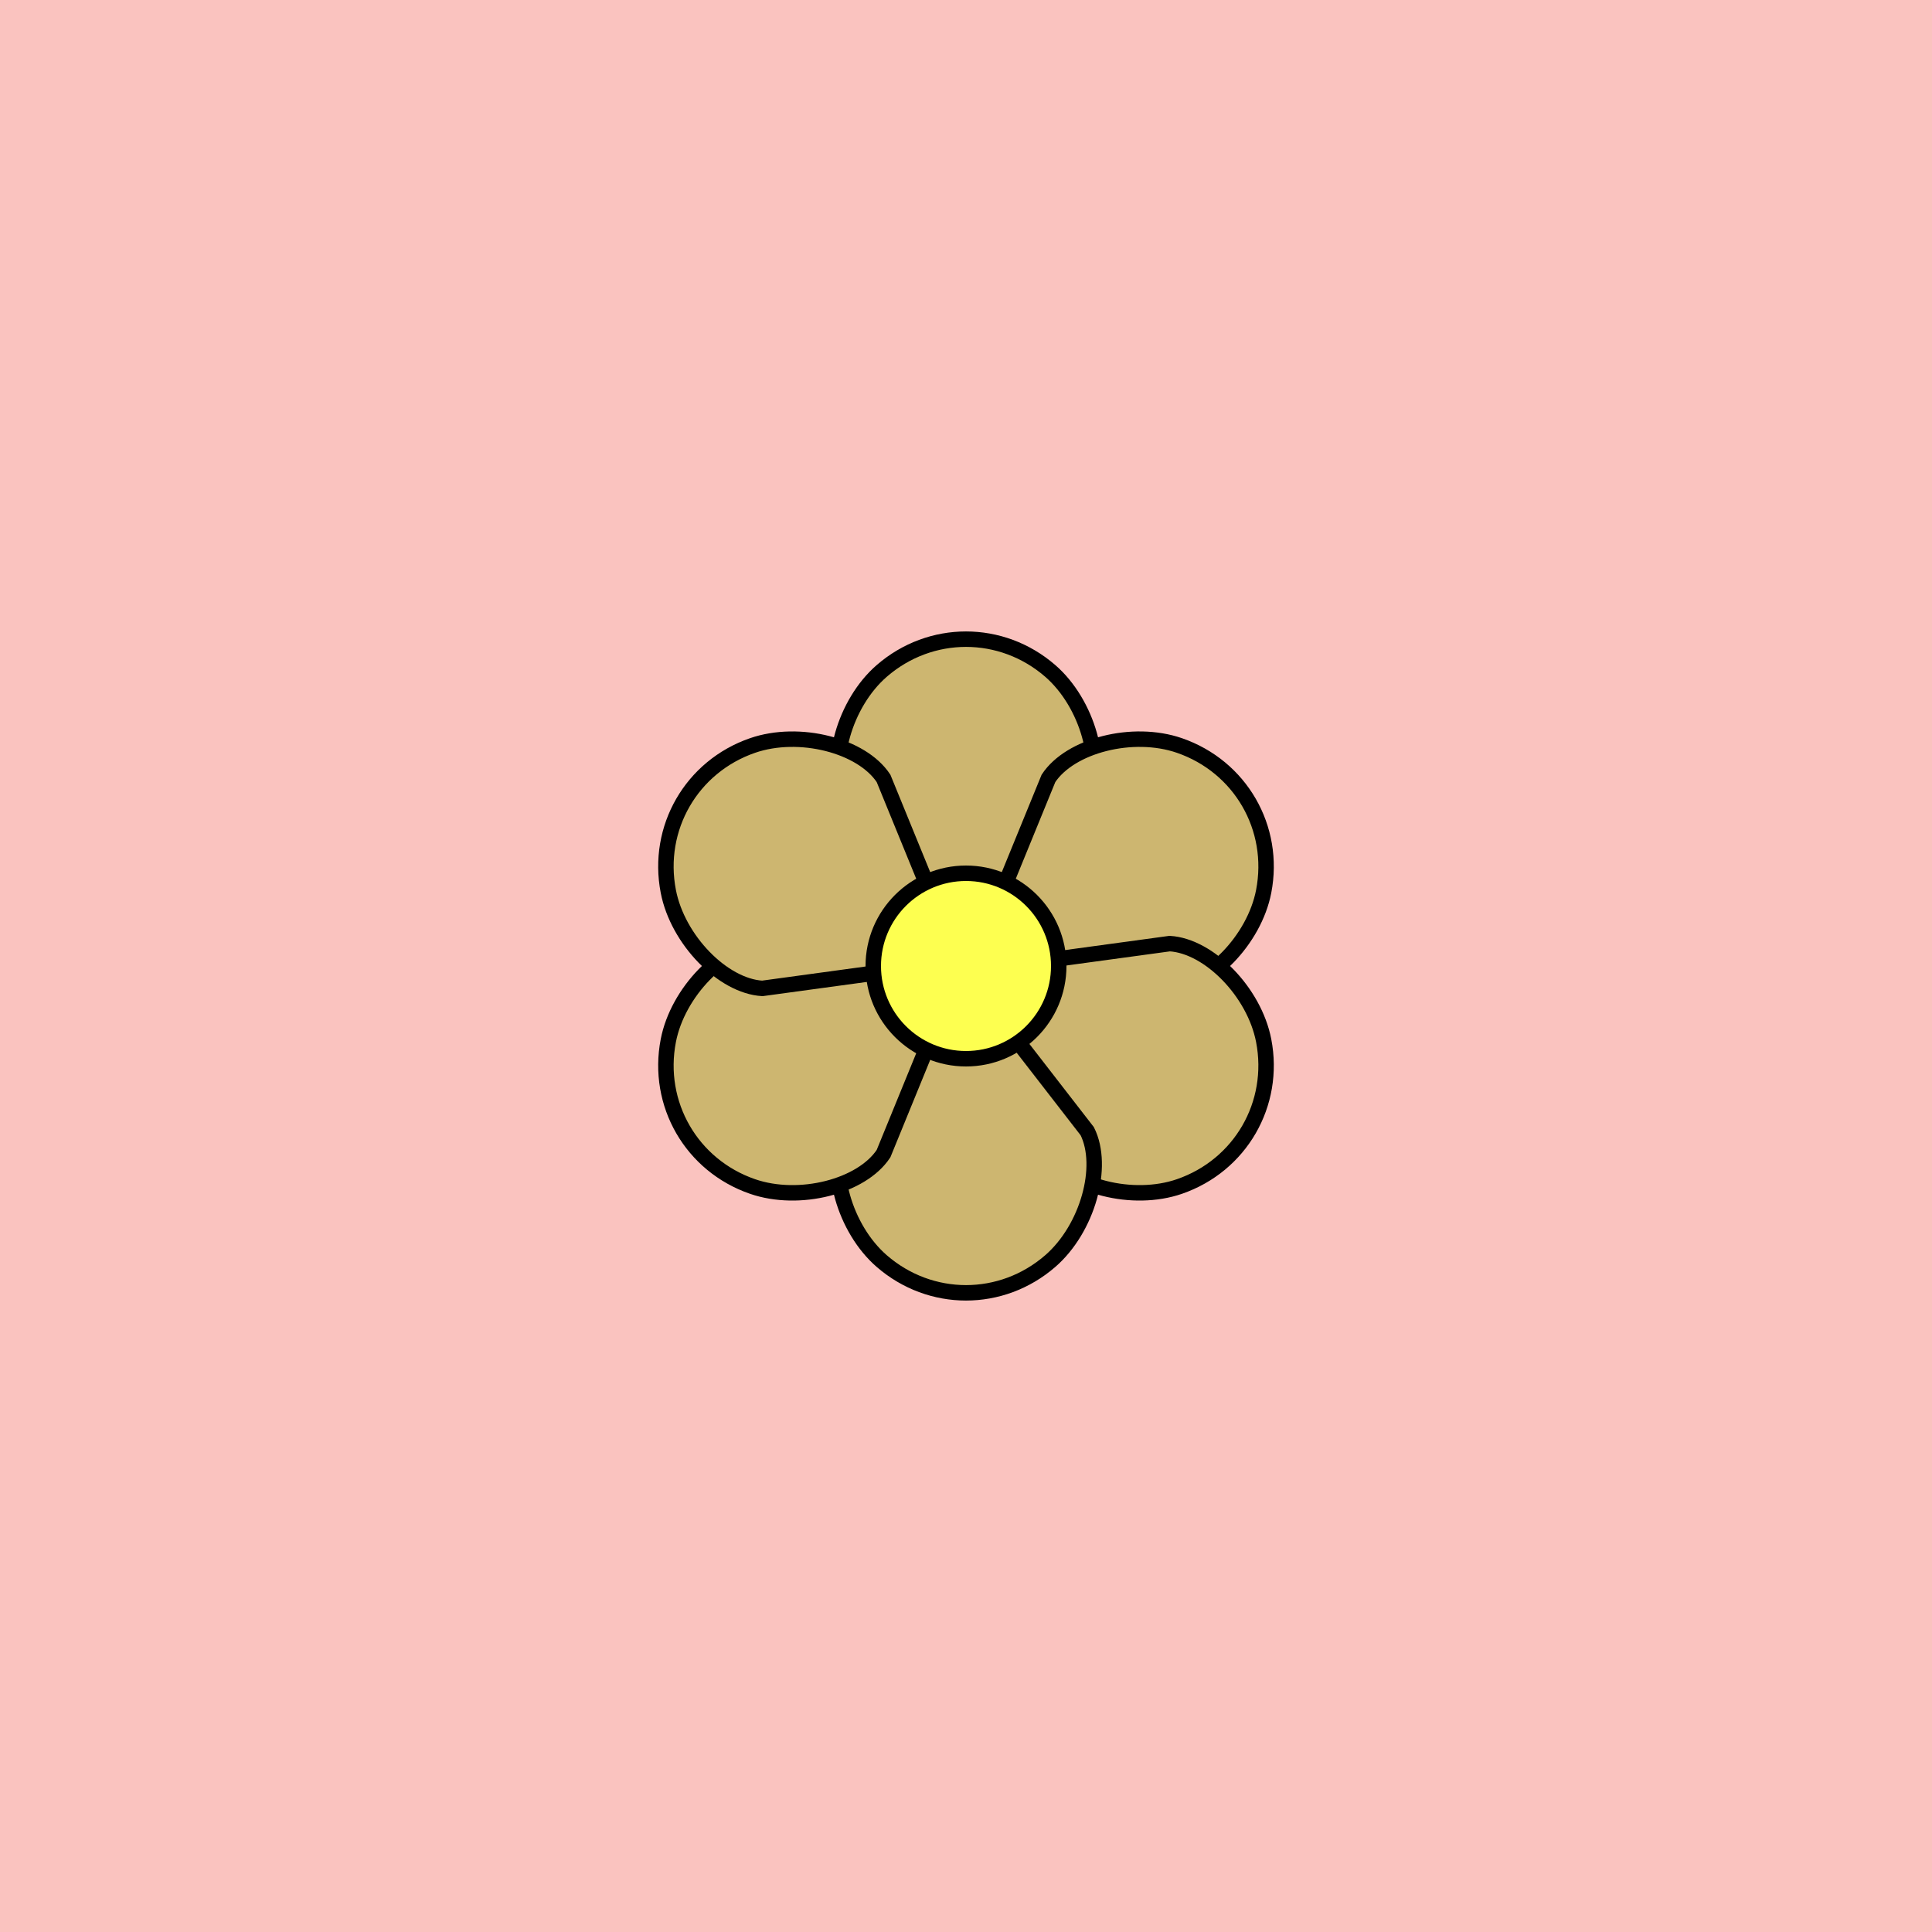
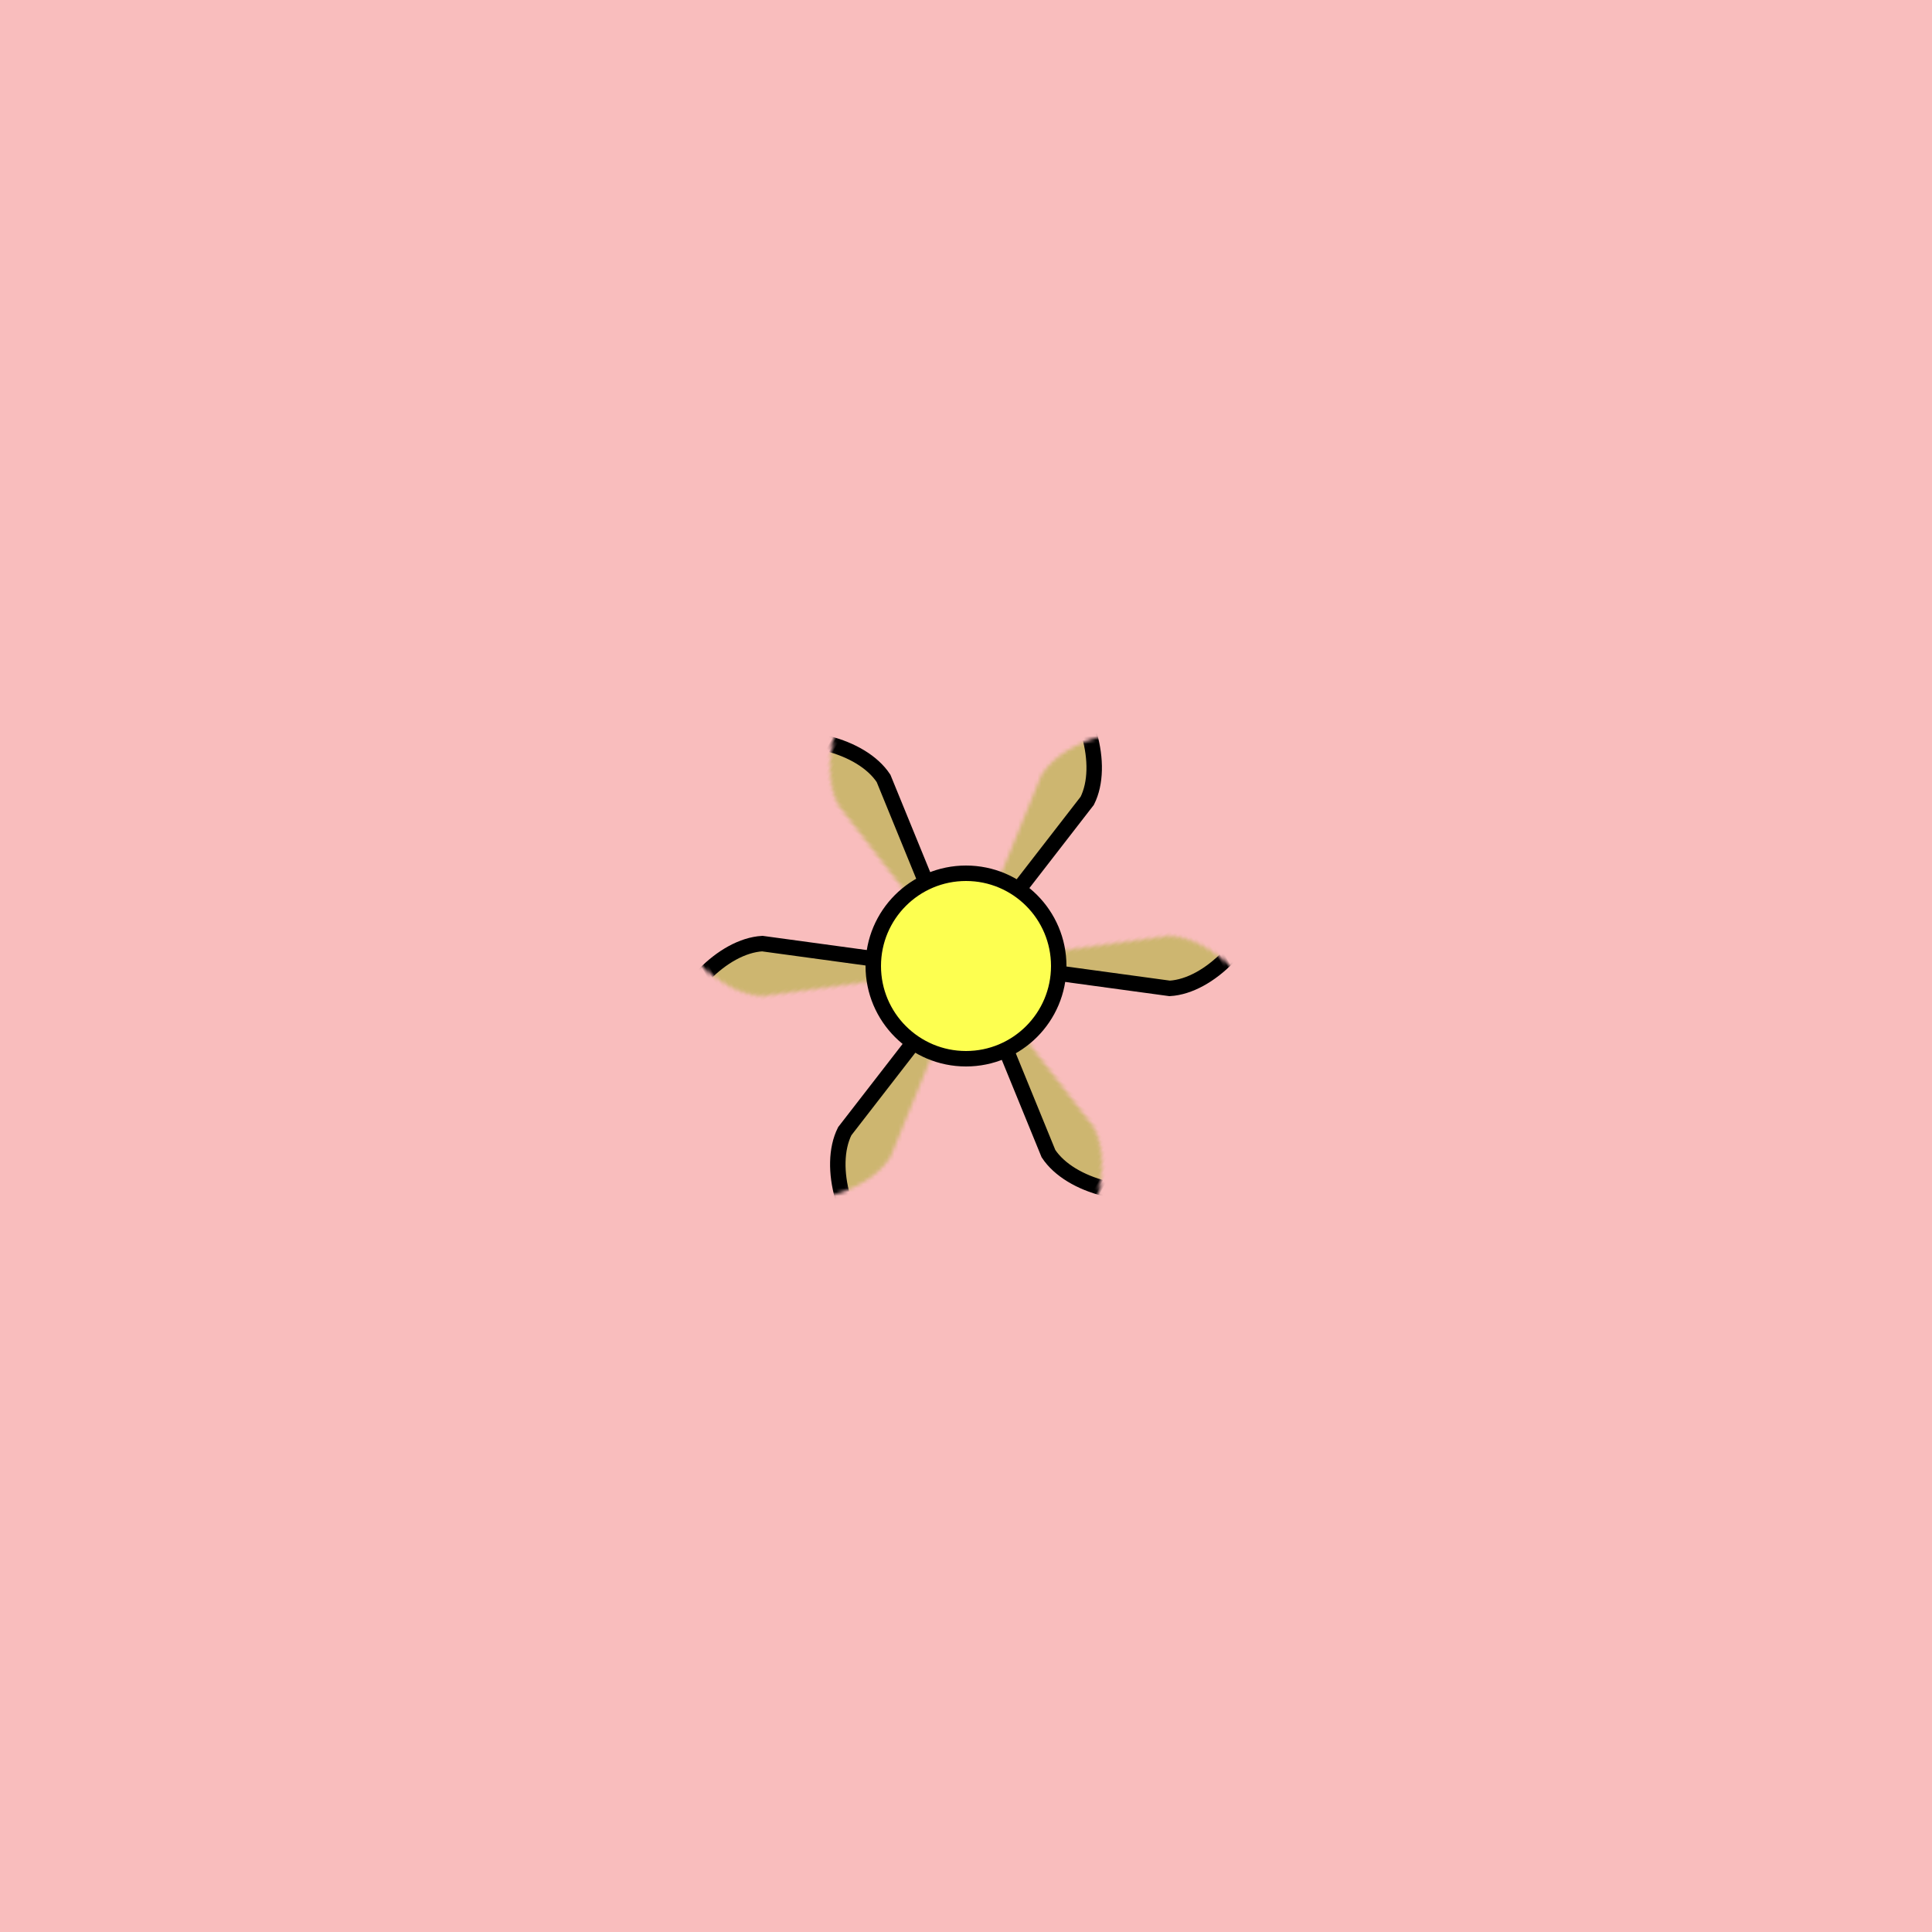
<svg xmlns="http://www.w3.org/2000/svg" xmlns:xlink="http://www.w3.org/1999/xlink" viewBox="0 0 500 500" fill="none">
  <rect width="500" height="500" fill="#F9BDBD" />
-   <rect id="rect" style="mix-blend-mode:overlay" opacity=".2" width="100%" height="100%" fill="#FEDCCC" />
  <defs>
    <filter id="Gl" x="-50%" y="-50%" width="200%" height="200%">
      <feDropShadow dx="8" dy="8" flood-color="#000000" flood-opacity="1" stdDeviation="0" />
    </filter>
  </defs>
  <g filter="url(#Gl)" stroke="#000000" stroke-width="4">
    <defs>
      <path id="ps-8" d="M218.621 207.242C214.047 198.095 218.542 182.01 228.195 173.632C240.814 162.679 259.185 162.679 271.805 173.632C281.457 182.01 285.952 198.095 281.379 207.242L256 240H244L218.621 207.242Z" />
      <mask id="fpc">
-         <rect height="100%" width="100%" fill="white" />
        <use transform="rotate(60.0 250 250)" xlink:href="#ps-8" fill="black" />
      </mask>
    </defs>
    <use transform="rotate(0.0 250 250)" xlink:href="#ps-8" mask="url(#fpc)" fill="#CDB670" />
    <use transform="rotate(60.0 250 250)" xlink:href="#ps-8" mask="url(#fpc)" fill="#CDB670" />
    <use transform="rotate(120.0 250 250)" xlink:href="#ps-8" mask="url(#fpc)" fill="#CDB670" />
    <use transform="rotate(180.0 250 250)" xlink:href="#ps-8" mask="url(#fpc)" fill="#CDB670" />
    <use transform="rotate(240.0 250 250)" xlink:href="#ps-8" mask="url(#fpc)" fill="#CDB670" />
    <use transform="rotate(300.0 250 250)" xlink:href="#ps-8" mask="url(#fpc)" fill="#CDB670" />
    <circle cx="250" cy="250" r="24" fill="#FDFF50" />
  </g>
</svg>